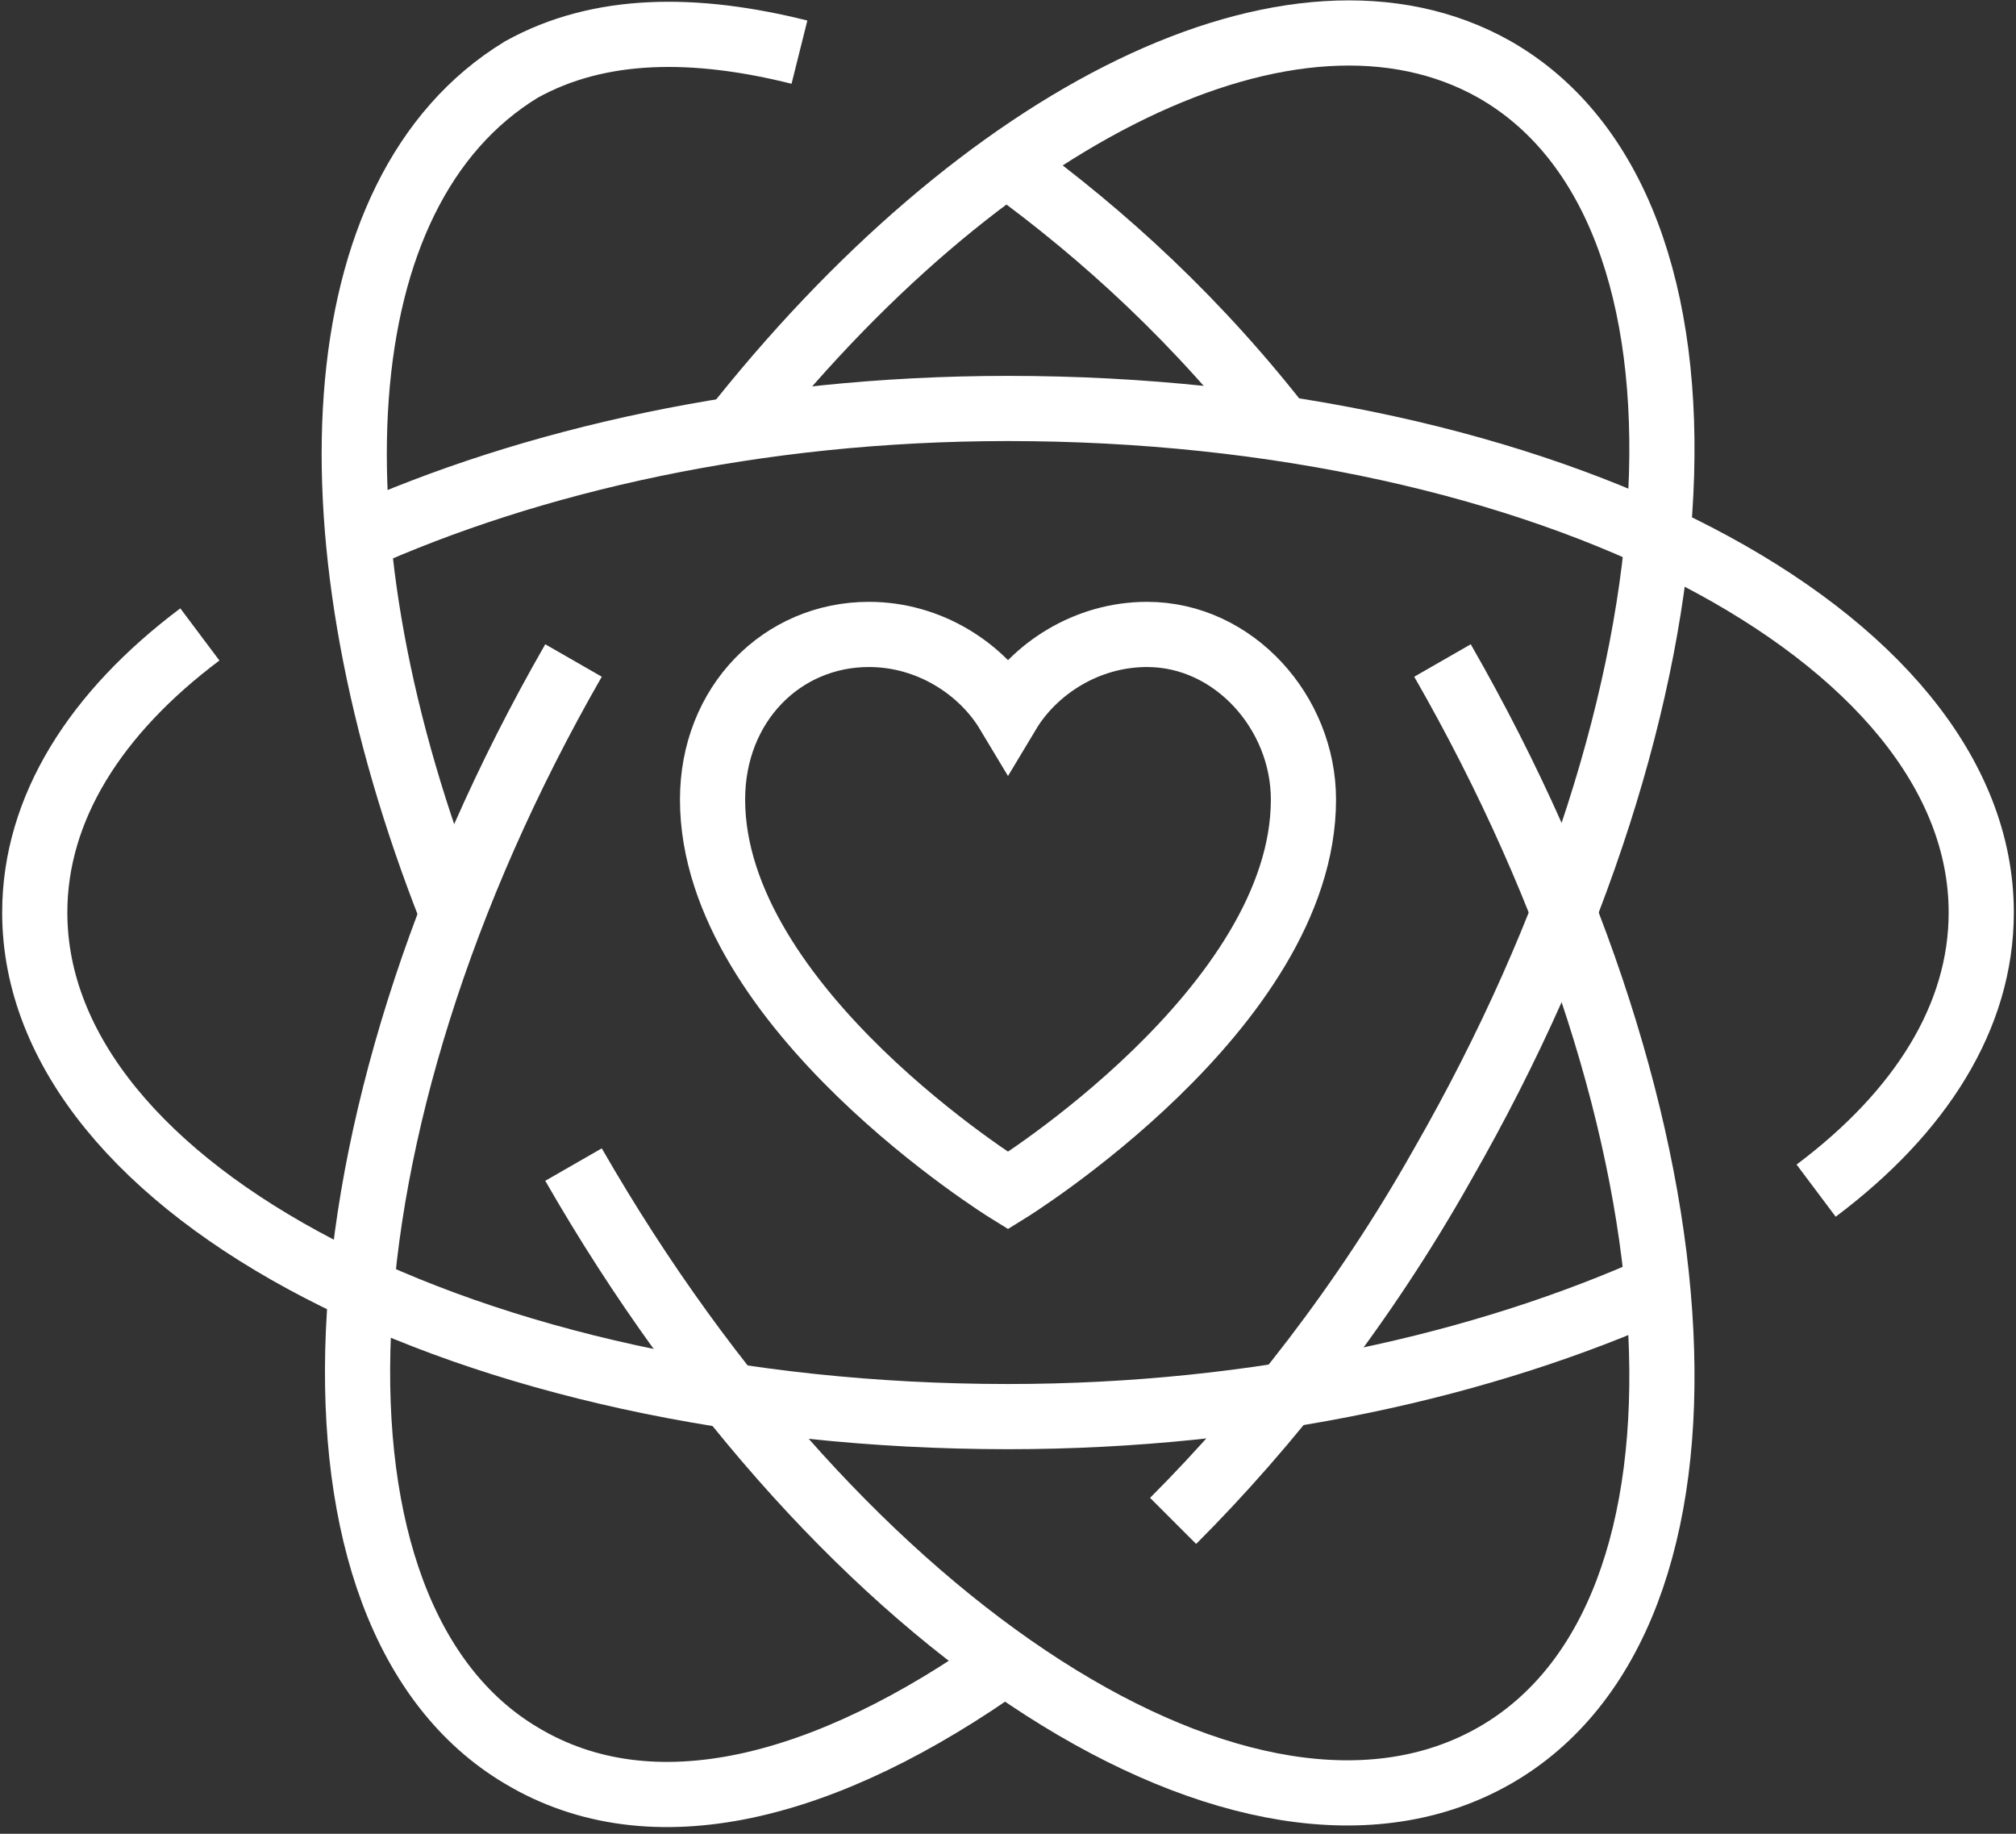
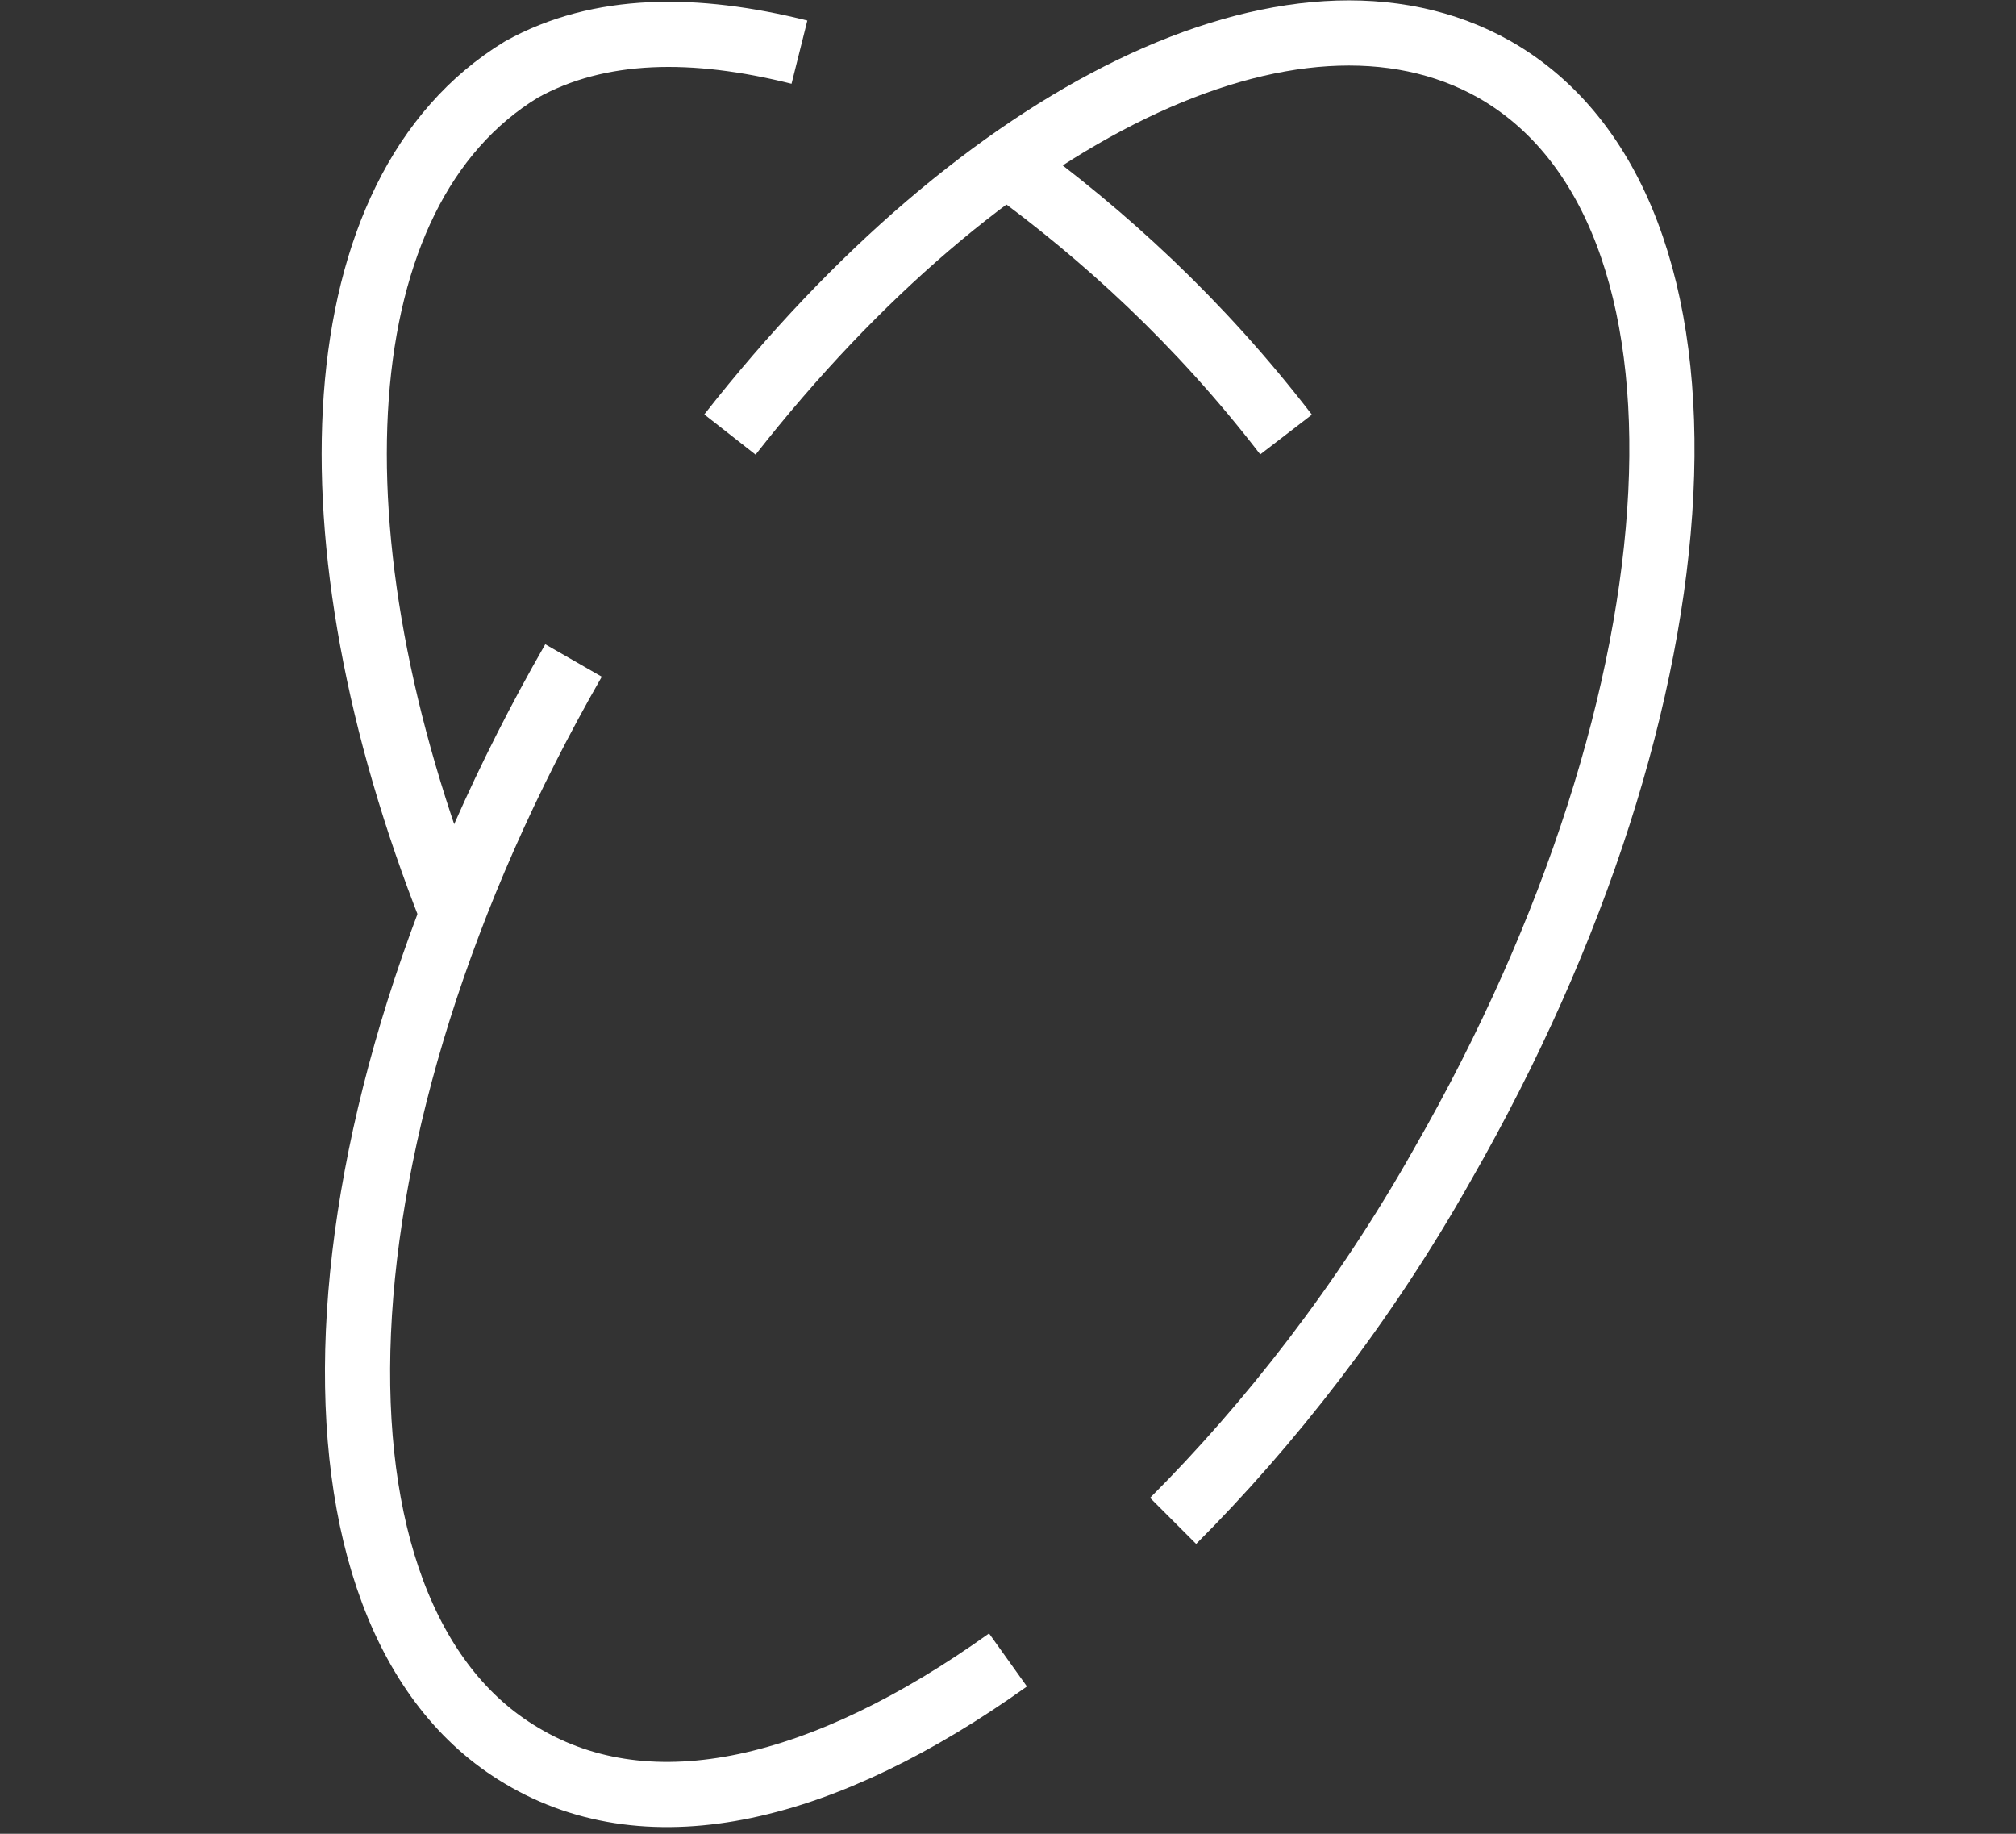
<svg xmlns="http://www.w3.org/2000/svg" version="1.1" id="图层_1" x="0px" y="0px" viewBox="0 0 23.2 21.1" style="enable-background:new 0 0 23.2 21.1;" xml:space="preserve">
  <rect x="0" y="0" width="23.2" height="21.1" fill="#333333" stroke="none" />
  <style type="text/css">
	.st0{fill:none;stroke:#FFFFFF;stroke-width:0.75;stroke-linejoin:round;stroke-miterlimit:10;}
	.st1{fill:none;stroke:#FFFFFF;stroke-width:0.75;stroke-miterlimit:10;}
</style>
  <g>
    <g>
      <path class="st0" d="M5.2,10.5C3.5,6.2,3.7,2.2,6,0.8c0.9-0.5,2-0.5,3.2-0.2" />
-       <path class="st0" d="M16.6,7.6c3.1,5.4,3.4,11,0.6,12.6c-2.8,1.6-7.5-1.4-10.6-6.8" />
      <path class="st0" d="M11.6,1.9c1.1,0.8,2.2,1.8,3.2,3.1" />
      <path class="st0" d="M13.5,17.5c1.1-1.1,2.2-2.5,3.1-4.1c3.1-5.4,3.4-11,0.6-12.6C14.9-0.5,11.3,1.3,8.4,5" />
      <path class="st0" d="M6.6,7.6C3.5,13,3.3,18.6,6,20.2c1.5,0.9,3.5,0.4,5.6-1.1" />
-       <path class="st0" d="M19.1,14.8c-2,0.9-4.6,1.5-7.5,1.5c-6.2,0-11.2-2.6-11.2-5.8c0-1.2,0.7-2.3,1.9-3.2" />
-       <path class="st0" d="M4.1,6.2c2-0.9,4.6-1.5,7.5-1.5c6.2,0,11.2,2.6,11.2,5.8c0,1.2-0.7,2.3-1.9,3.2" />
    </g>
-     <path class="st1" d="M11.6,8.2c-0.3-0.5-0.9-0.9-1.6-0.9c-1,0-1.8,0.8-1.8,1.9c0,2.4,3.4,4.5,3.4,4.5S15,11.6,15,9.2   c0-1-0.8-1.9-1.8-1.9C12.5,7.3,11.9,7.7,11.6,8.2z" />
  </g>
</svg>